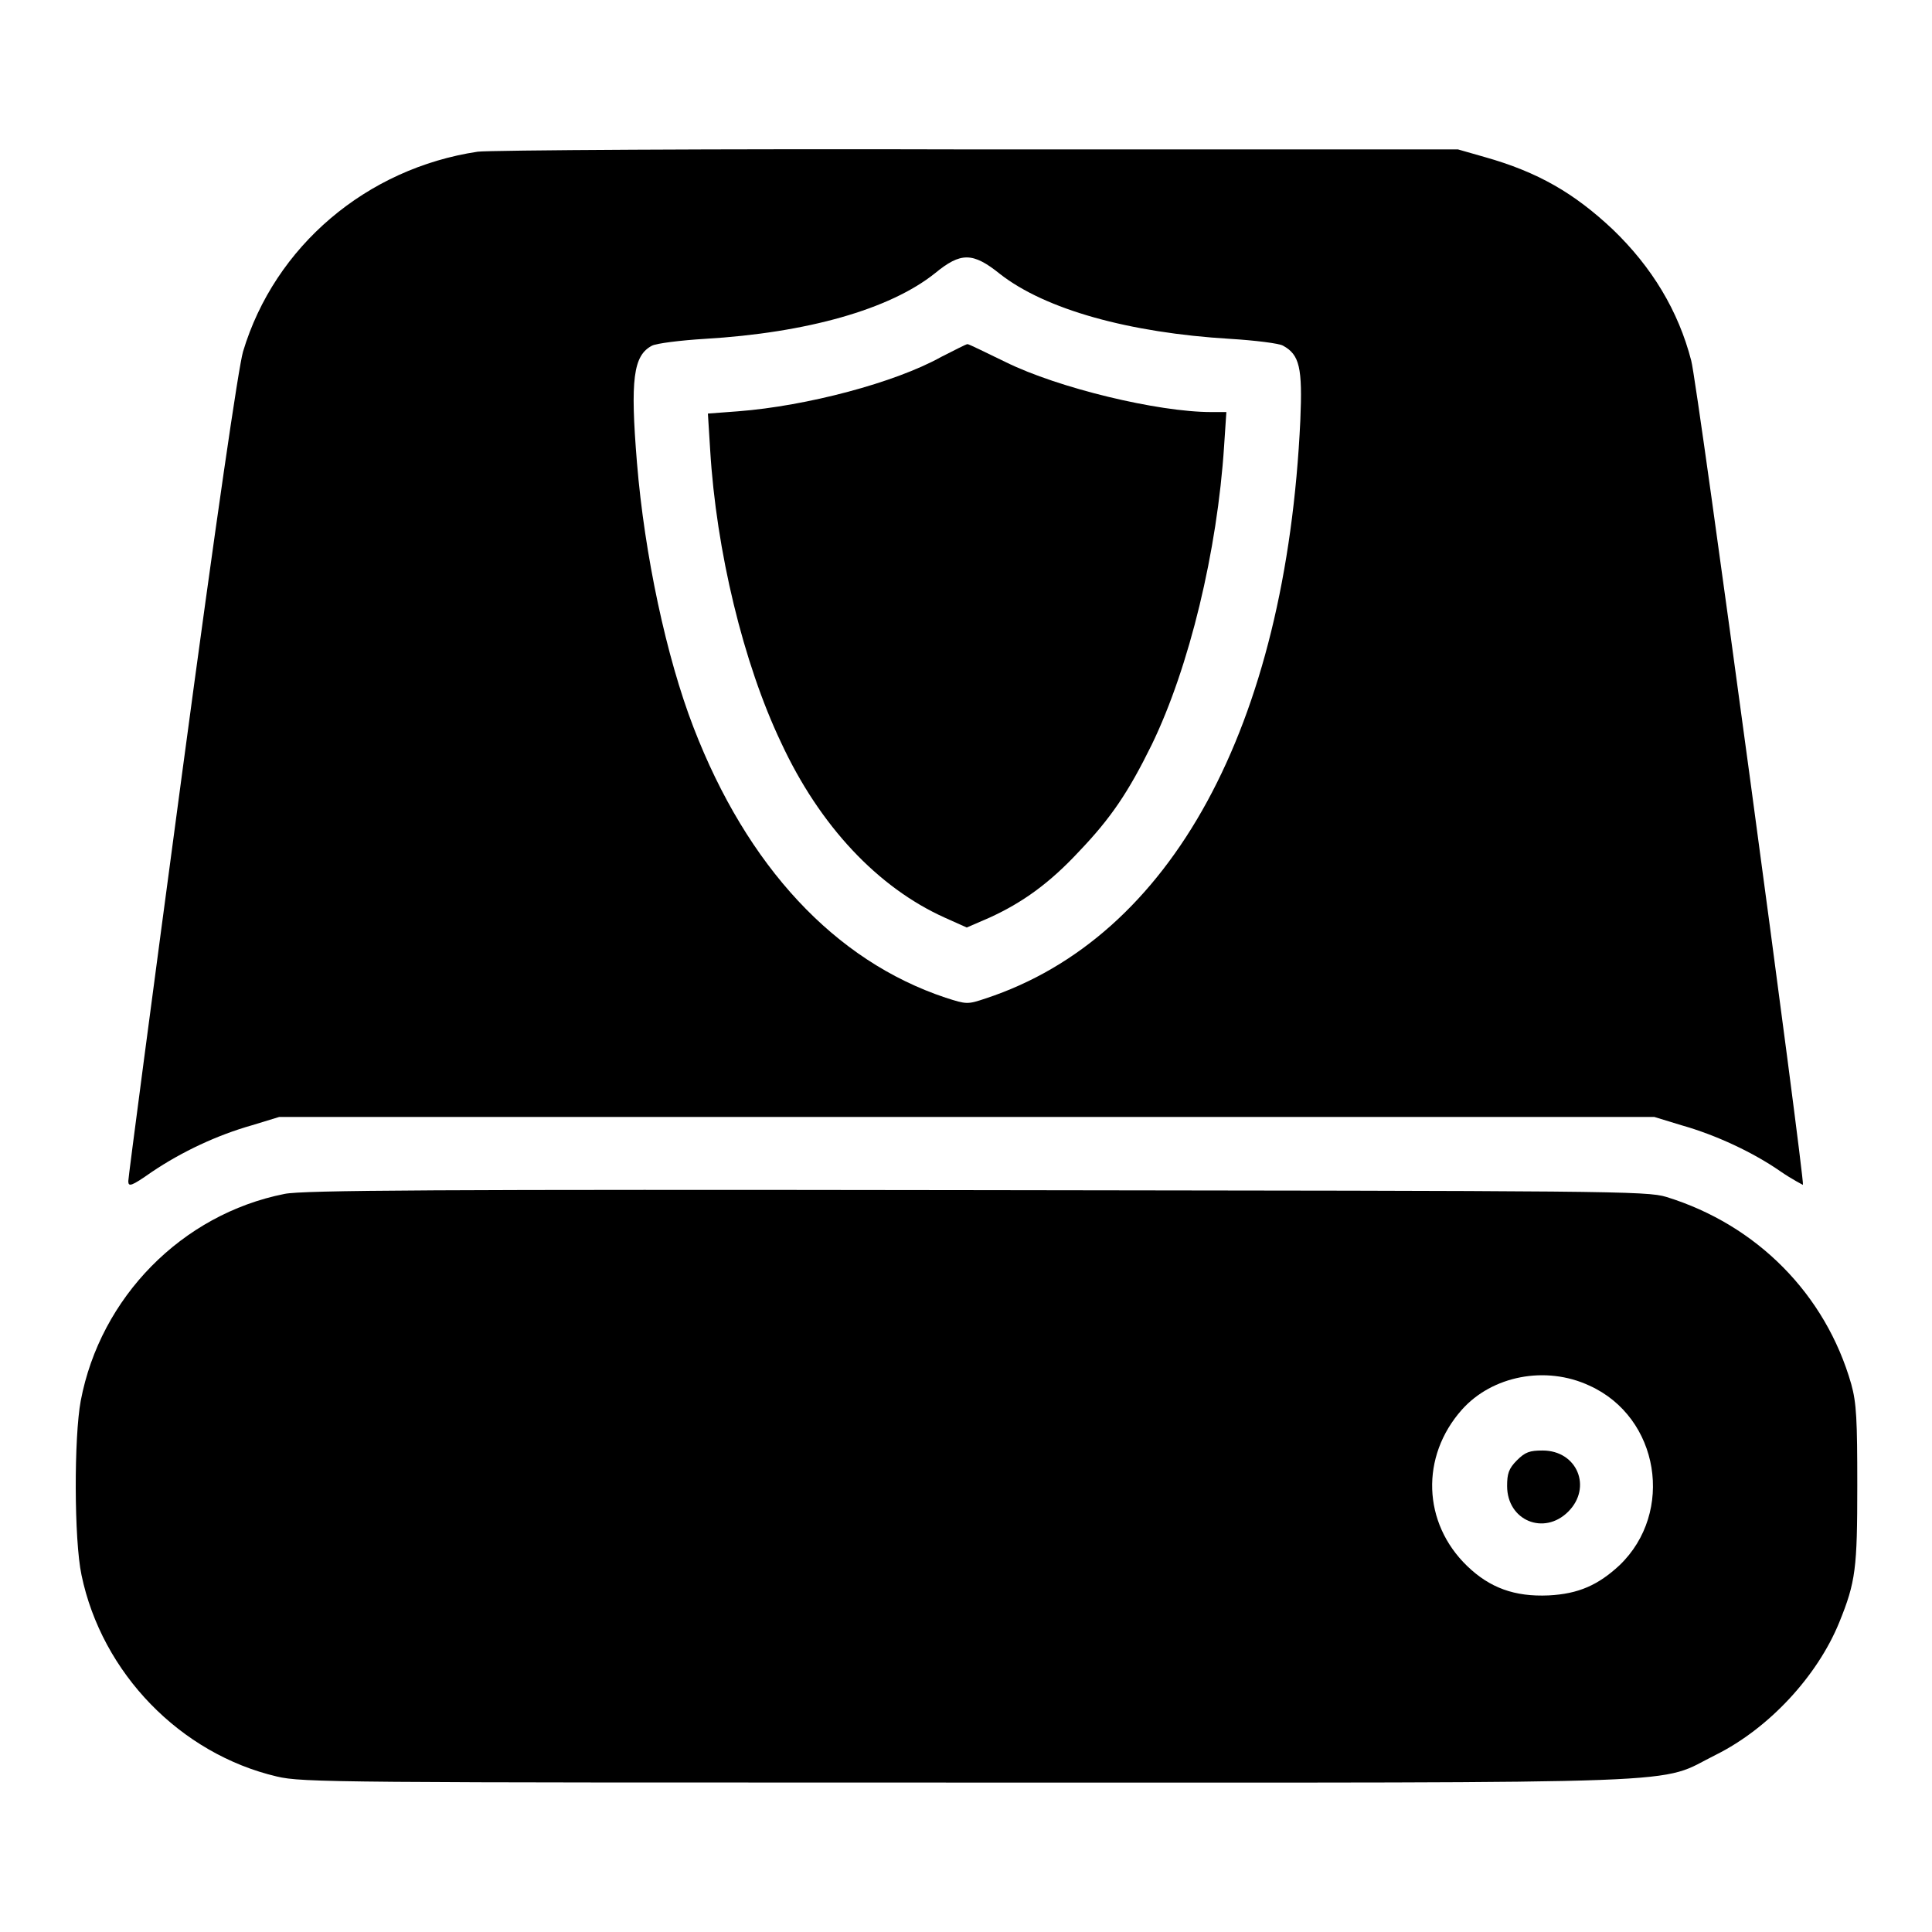
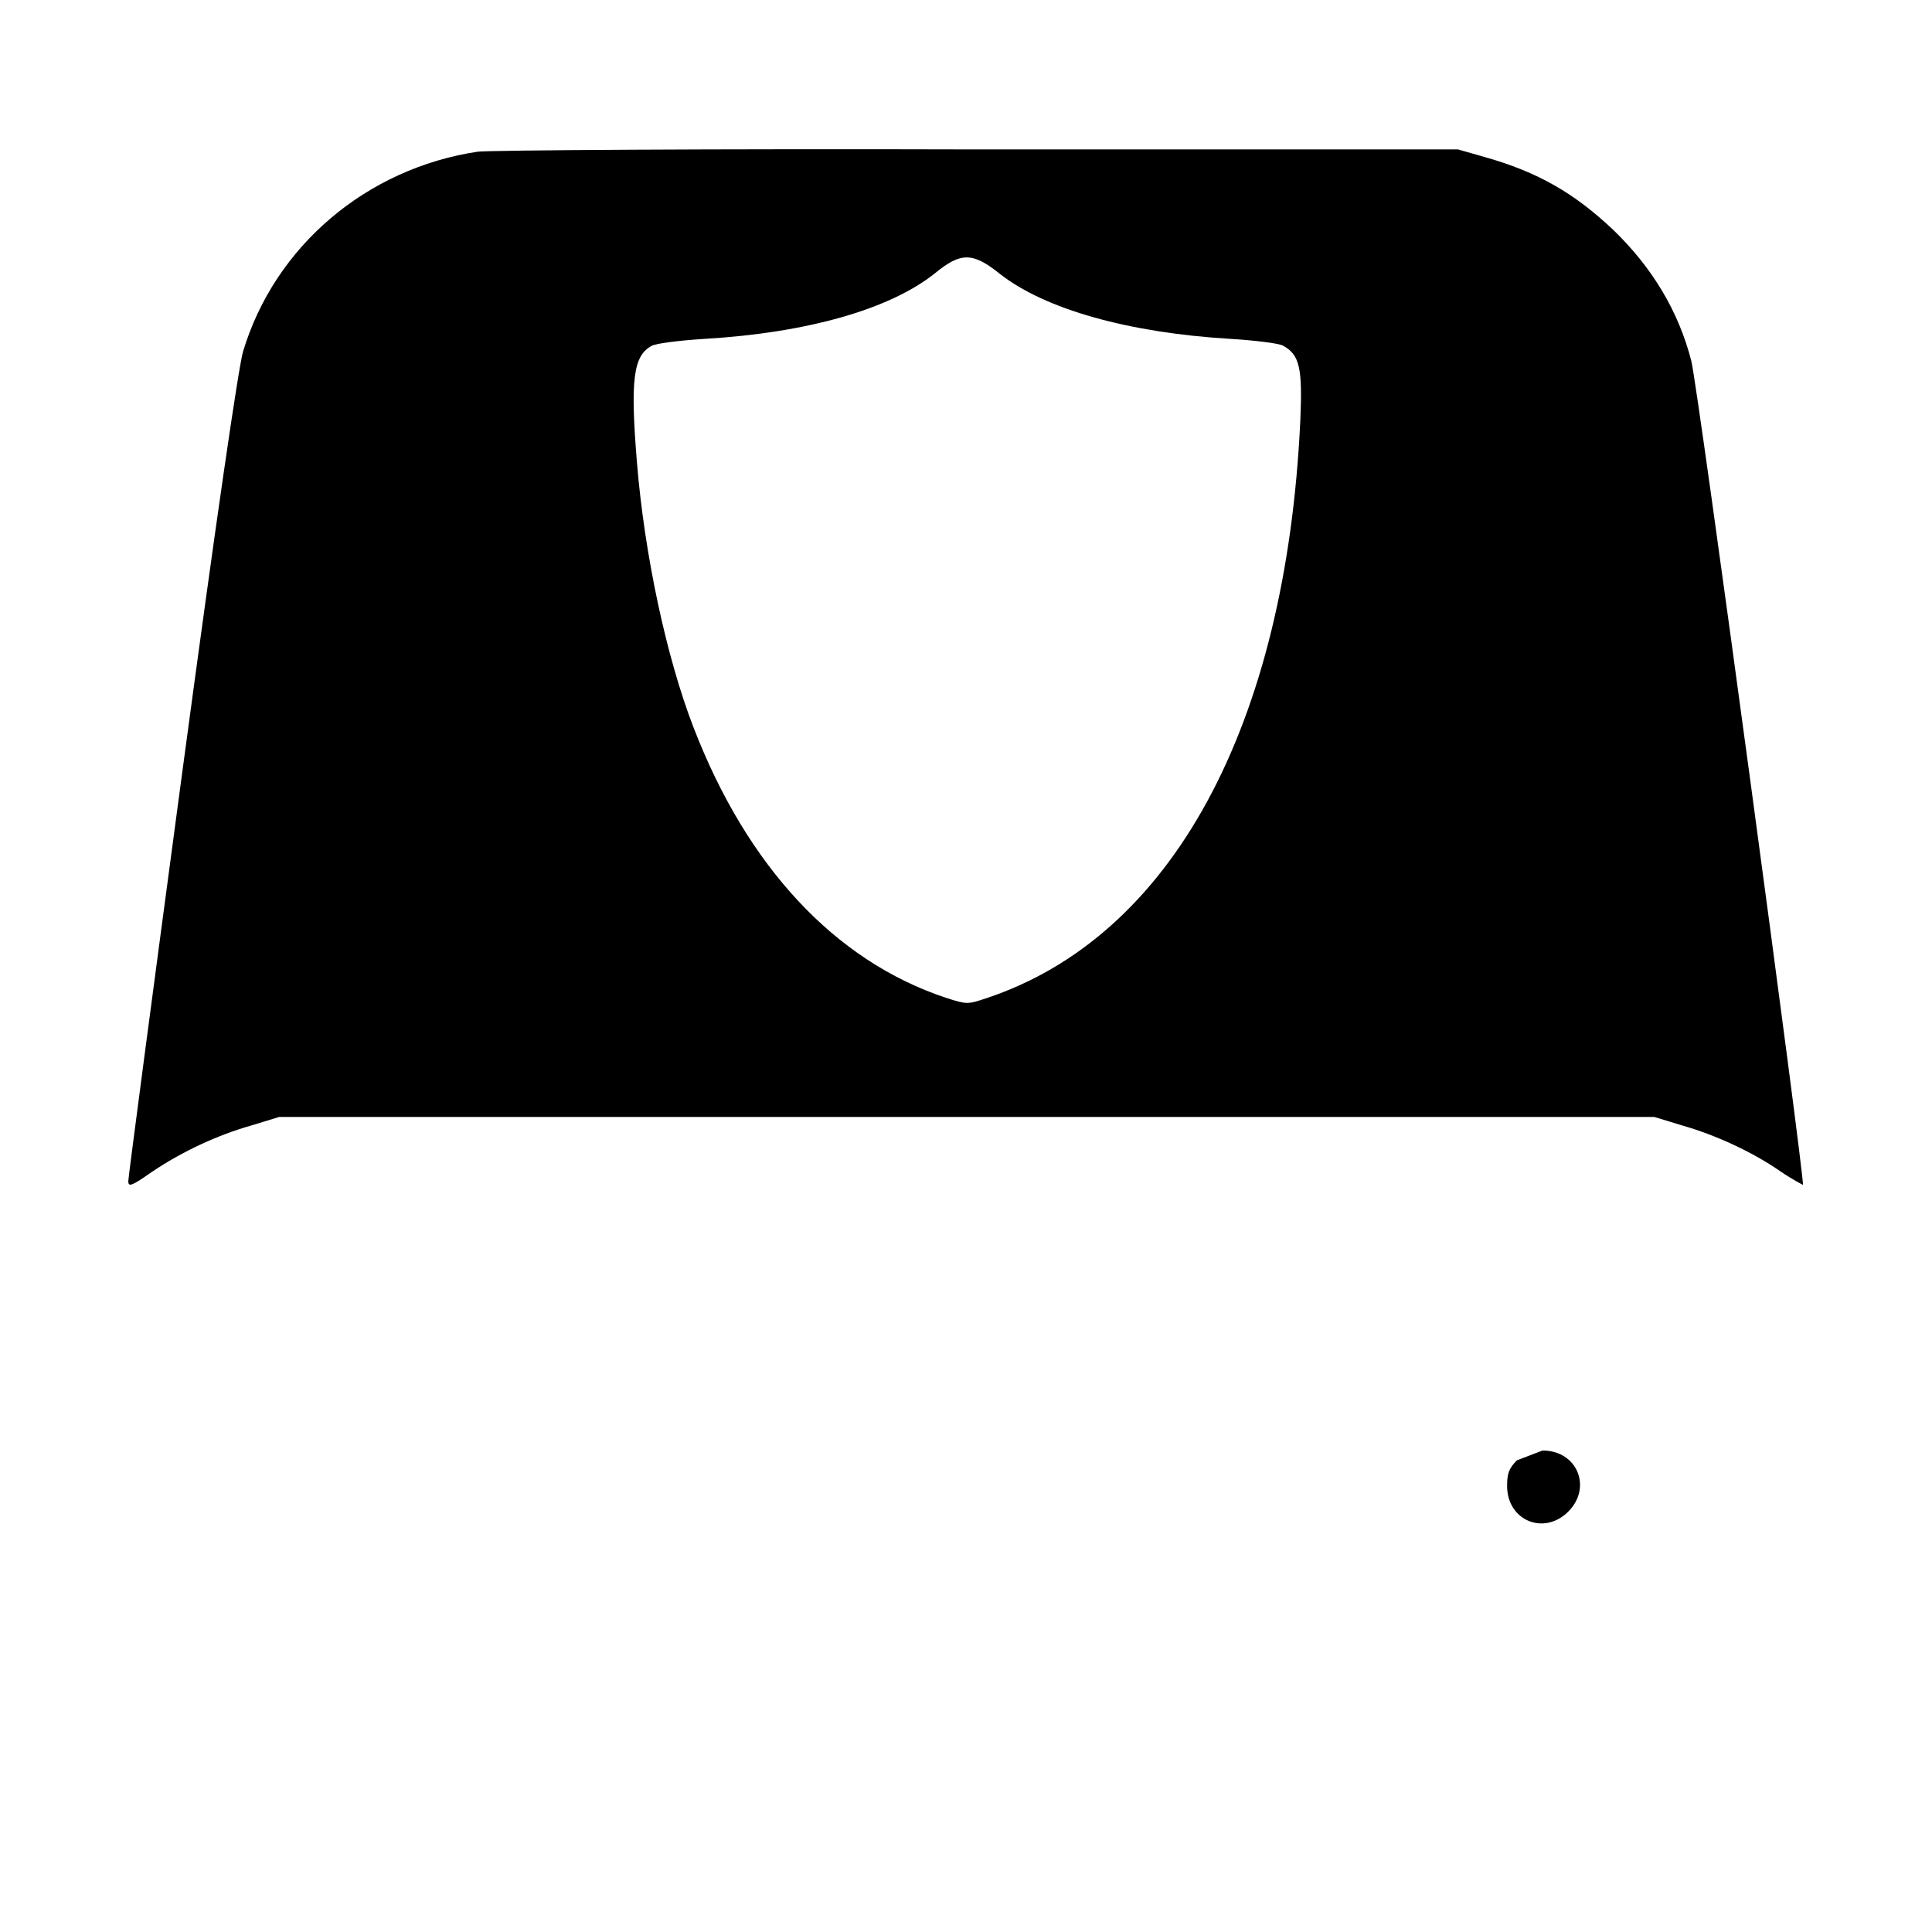
<svg xmlns="http://www.w3.org/2000/svg" version="1.1" x="0px" y="0px" viewBox="0 0 256 256" enable-background="new 0 0 256 256" xml:space="preserve">
  <g>
    <g>
      <g>
        <path fill="#000000" d="M63.3,20.1c-14.7,2.2-26.9,12.5-31.1,26.5c-0.6,2.1-3.5,21.8-8.1,56.1c-3.9,29.1-7.1,53.3-7.1,53.8c0,0.8,0.4,0.7,3.1-1.2c4-2.7,8.7-4.9,13.3-6.2l3.6-1.1h91.1h91.1l3.6,1.1c4.6,1.3,9.5,3.6,13.1,6.1c1.6,1.1,3,1.8,3,1.8c0.3-0.3-14-106.4-14.8-109.2c-1.7-6.6-5.2-12.4-10.4-17.4c-5.1-4.8-9.9-7.6-17-9.6l-3.5-1l-63.7,0C94.7,19.7,64.8,19.9,63.3,20.1z M132.5,36.3c6,4.7,17.1,7.8,30.5,8.6c3.3,0.2,6.5,0.6,7,0.9c2.2,1.2,2.6,2.9,2.3,9.9c-1.9,40.6-17.1,68.5-41.7,76.6c-2.4,0.8-2.5,0.8-5.3-0.1c-14.7-4.9-26.3-17.4-33.4-35.8c-3.6-9.3-6.5-22.9-7.5-35.1c-0.9-11-0.5-14.2,2-15.5c0.6-0.3,3.7-0.7,7-0.9c13.5-0.8,24.5-3.9,30.5-8.7C127.3,33.4,128.9,33.4,132.5,36.3z" />
-         <path fill="#000000" d="M124.7,47.3c-6.1,3.4-17.8,6.5-26.9,7.2l-4,0.3l0.3,4.8c0.8,13.4,4.4,28.3,9.4,38.8c5.1,11,12.8,19.2,21.7,23.2l2.9,1.3l3-1.3c4.4-2,8-4.6,11.9-8.8c4.2-4.4,6.5-7.8,9.6-14.1c5-10.3,8.7-25.7,9.6-39.6l0.3-4.5h-2c-7.1,0-20.3-3.2-27.2-6.6c-2.7-1.3-4.9-2.4-5.1-2.4C128,45.6,126.5,46.4,124.7,47.3z" />
-         <path fill="#000000" d="M37.7,158.2c-13.6,2.7-24.4,13.7-27,27.4c-0.9,4.8-0.9,18.4,0.1,23.1c2.7,13,13.1,23.7,25.9,26.7c3.4,0.8,7.9,0.8,91.5,0.8c99.4,0,91.1,0.3,99.2-3.7c7-3.5,13.4-10.4,16.3-17.5c2.2-5.4,2.4-7.2,2.4-18.2c0-8.6-0.1-10.9-0.8-13.4c-3.4-11.9-12.5-21.1-24.5-24.8c-2.6-0.8-7.5-0.8-91.3-0.9C58,157.6,40.1,157.7,37.7,158.2z M210.6,183.6c9.3,4.2,11.3,16.8,4,23.8c-2.8,2.6-5.4,3.8-9.4,4c-4.5,0.2-7.8-1-10.8-3.9c-5.9-5.7-6.2-14.5-0.7-20.7C197.7,182.3,204.8,180.9,210.6,183.6z" />
-         <path fill="#000000" d="M201,193.5c-1.1,1.1-1.3,1.8-1.3,3.4c0,4.6,4.9,6.6,8.1,3.4c3.2-3.2,1.2-8.1-3.4-8.1C202.7,192.2,202.1,192.4,201,193.5z" />
+         <path fill="#000000" d="M201,193.5c-1.1,1.1-1.3,1.8-1.3,3.4c0,4.6,4.9,6.6,8.1,3.4c3.2-3.2,1.2-8.1-3.4-8.1z" />
      </g>
    </g>
  </g>
</svg>